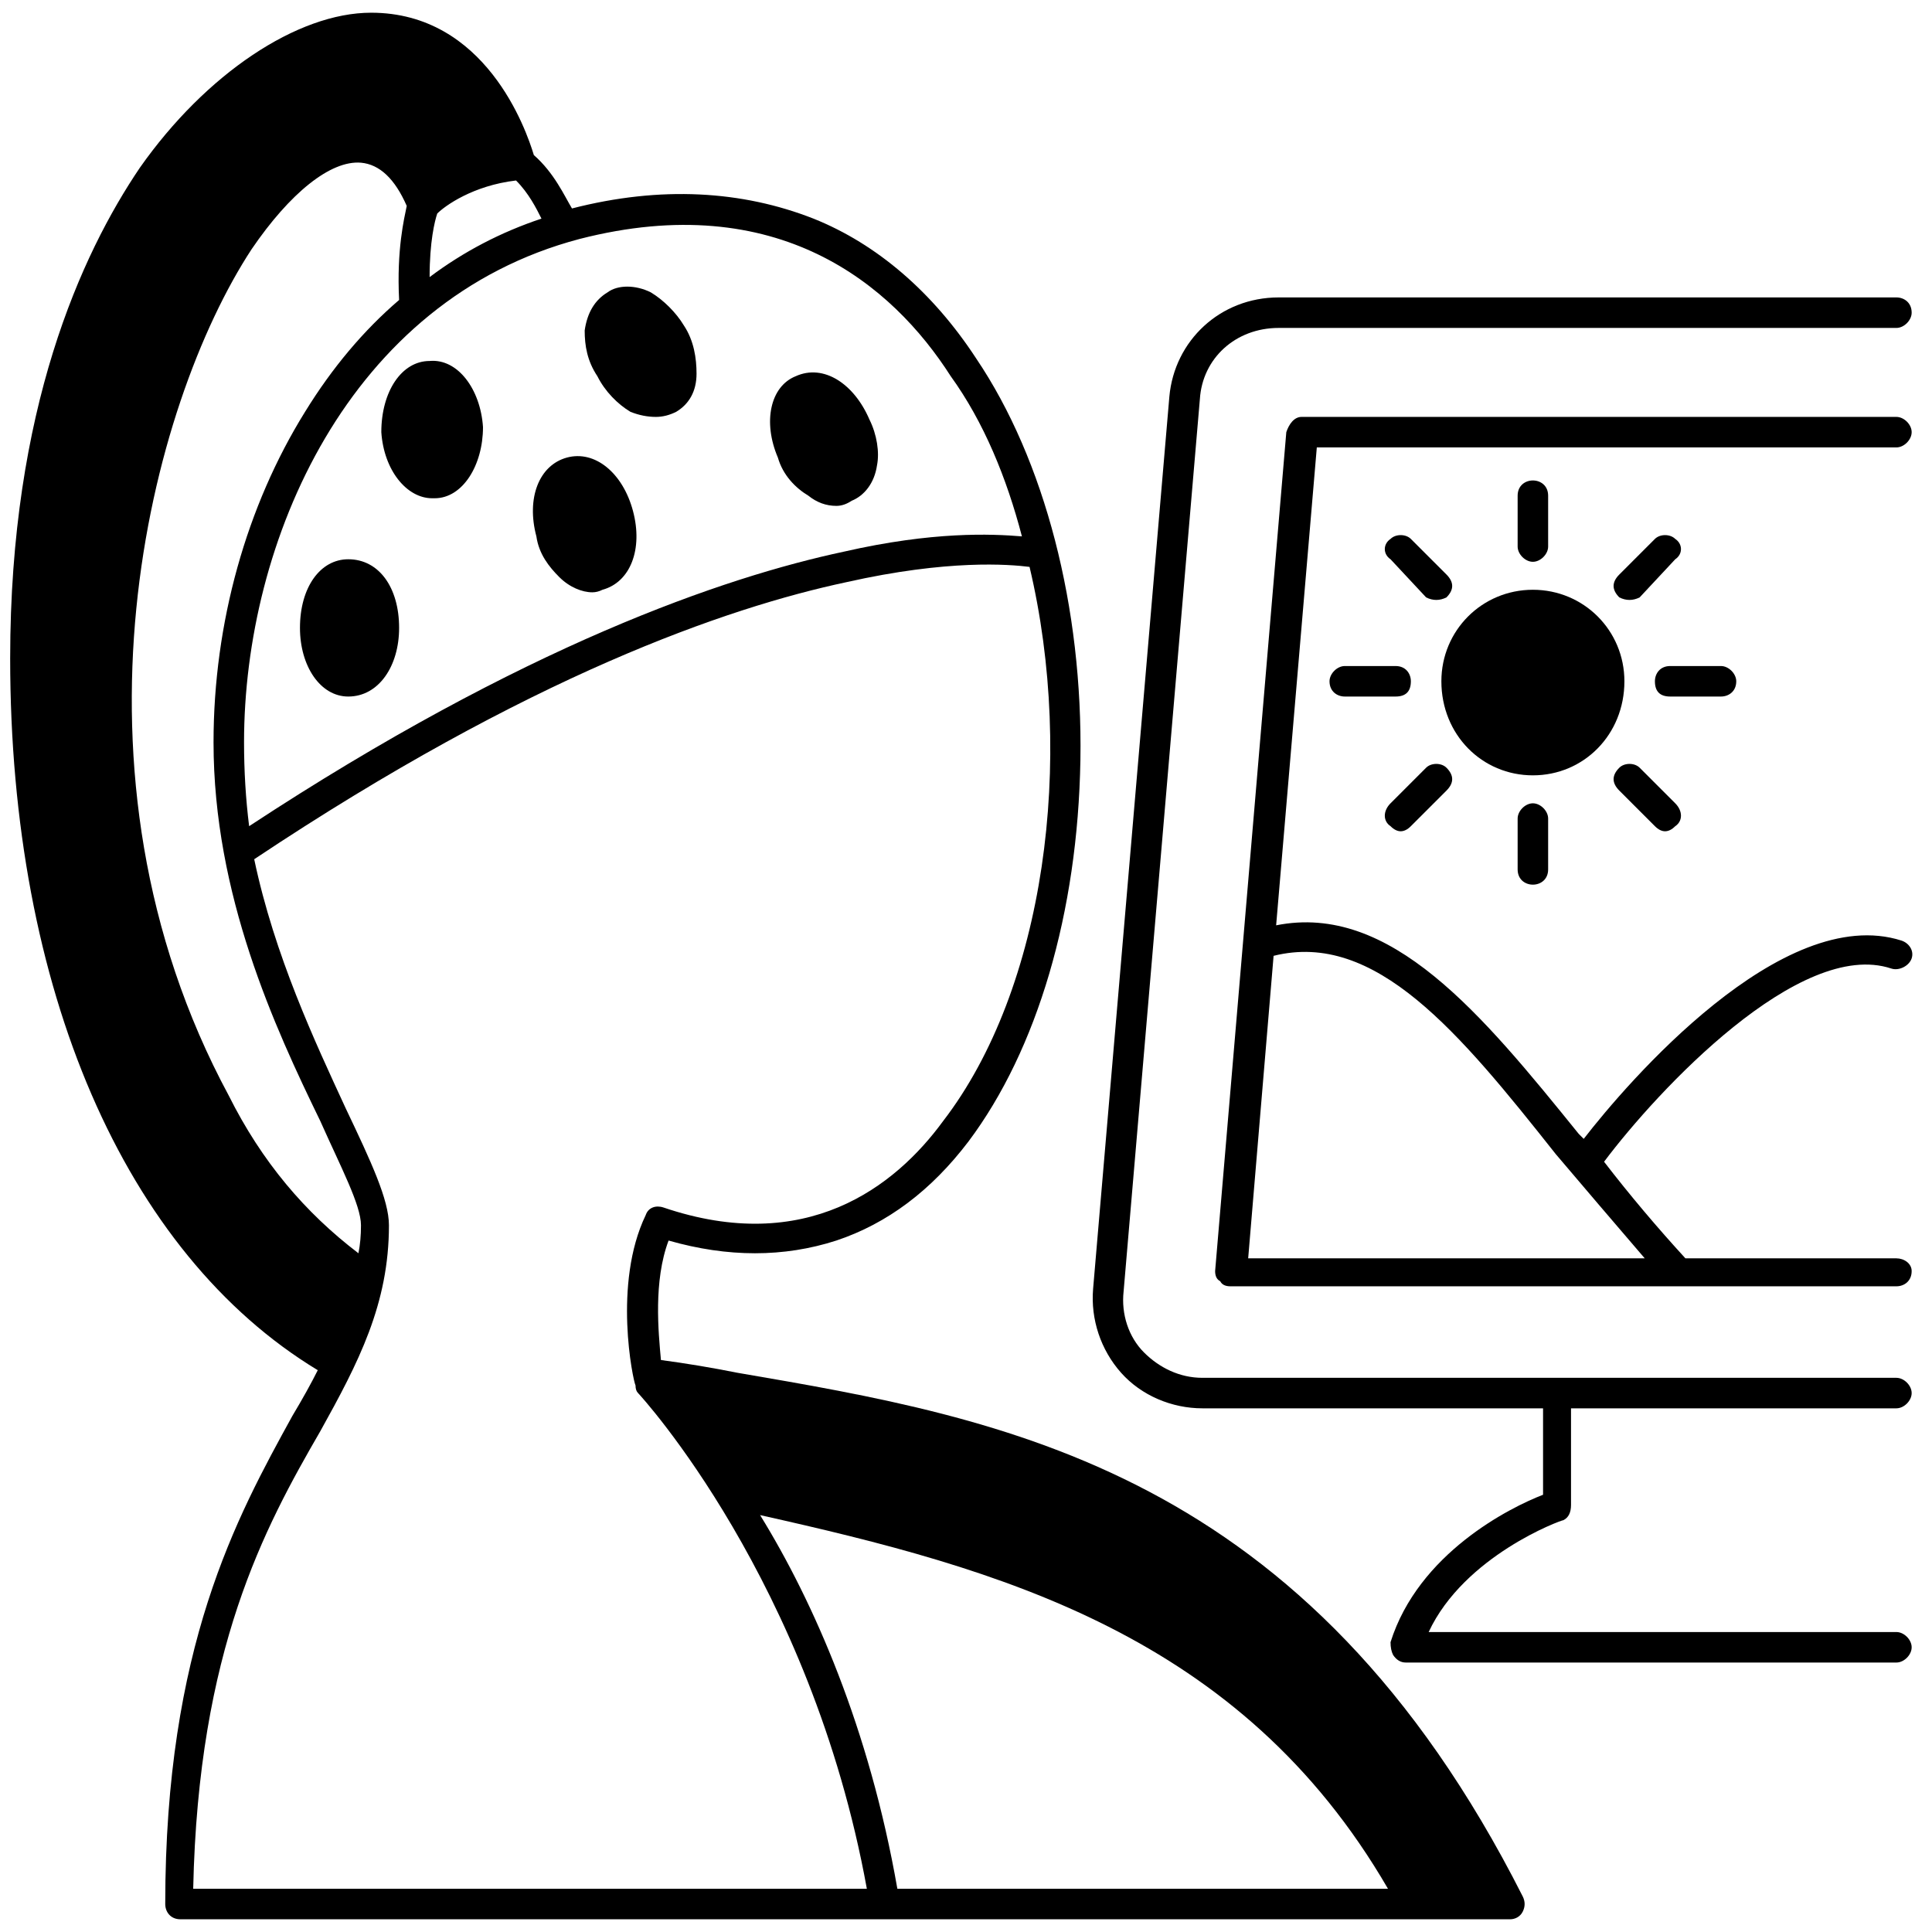
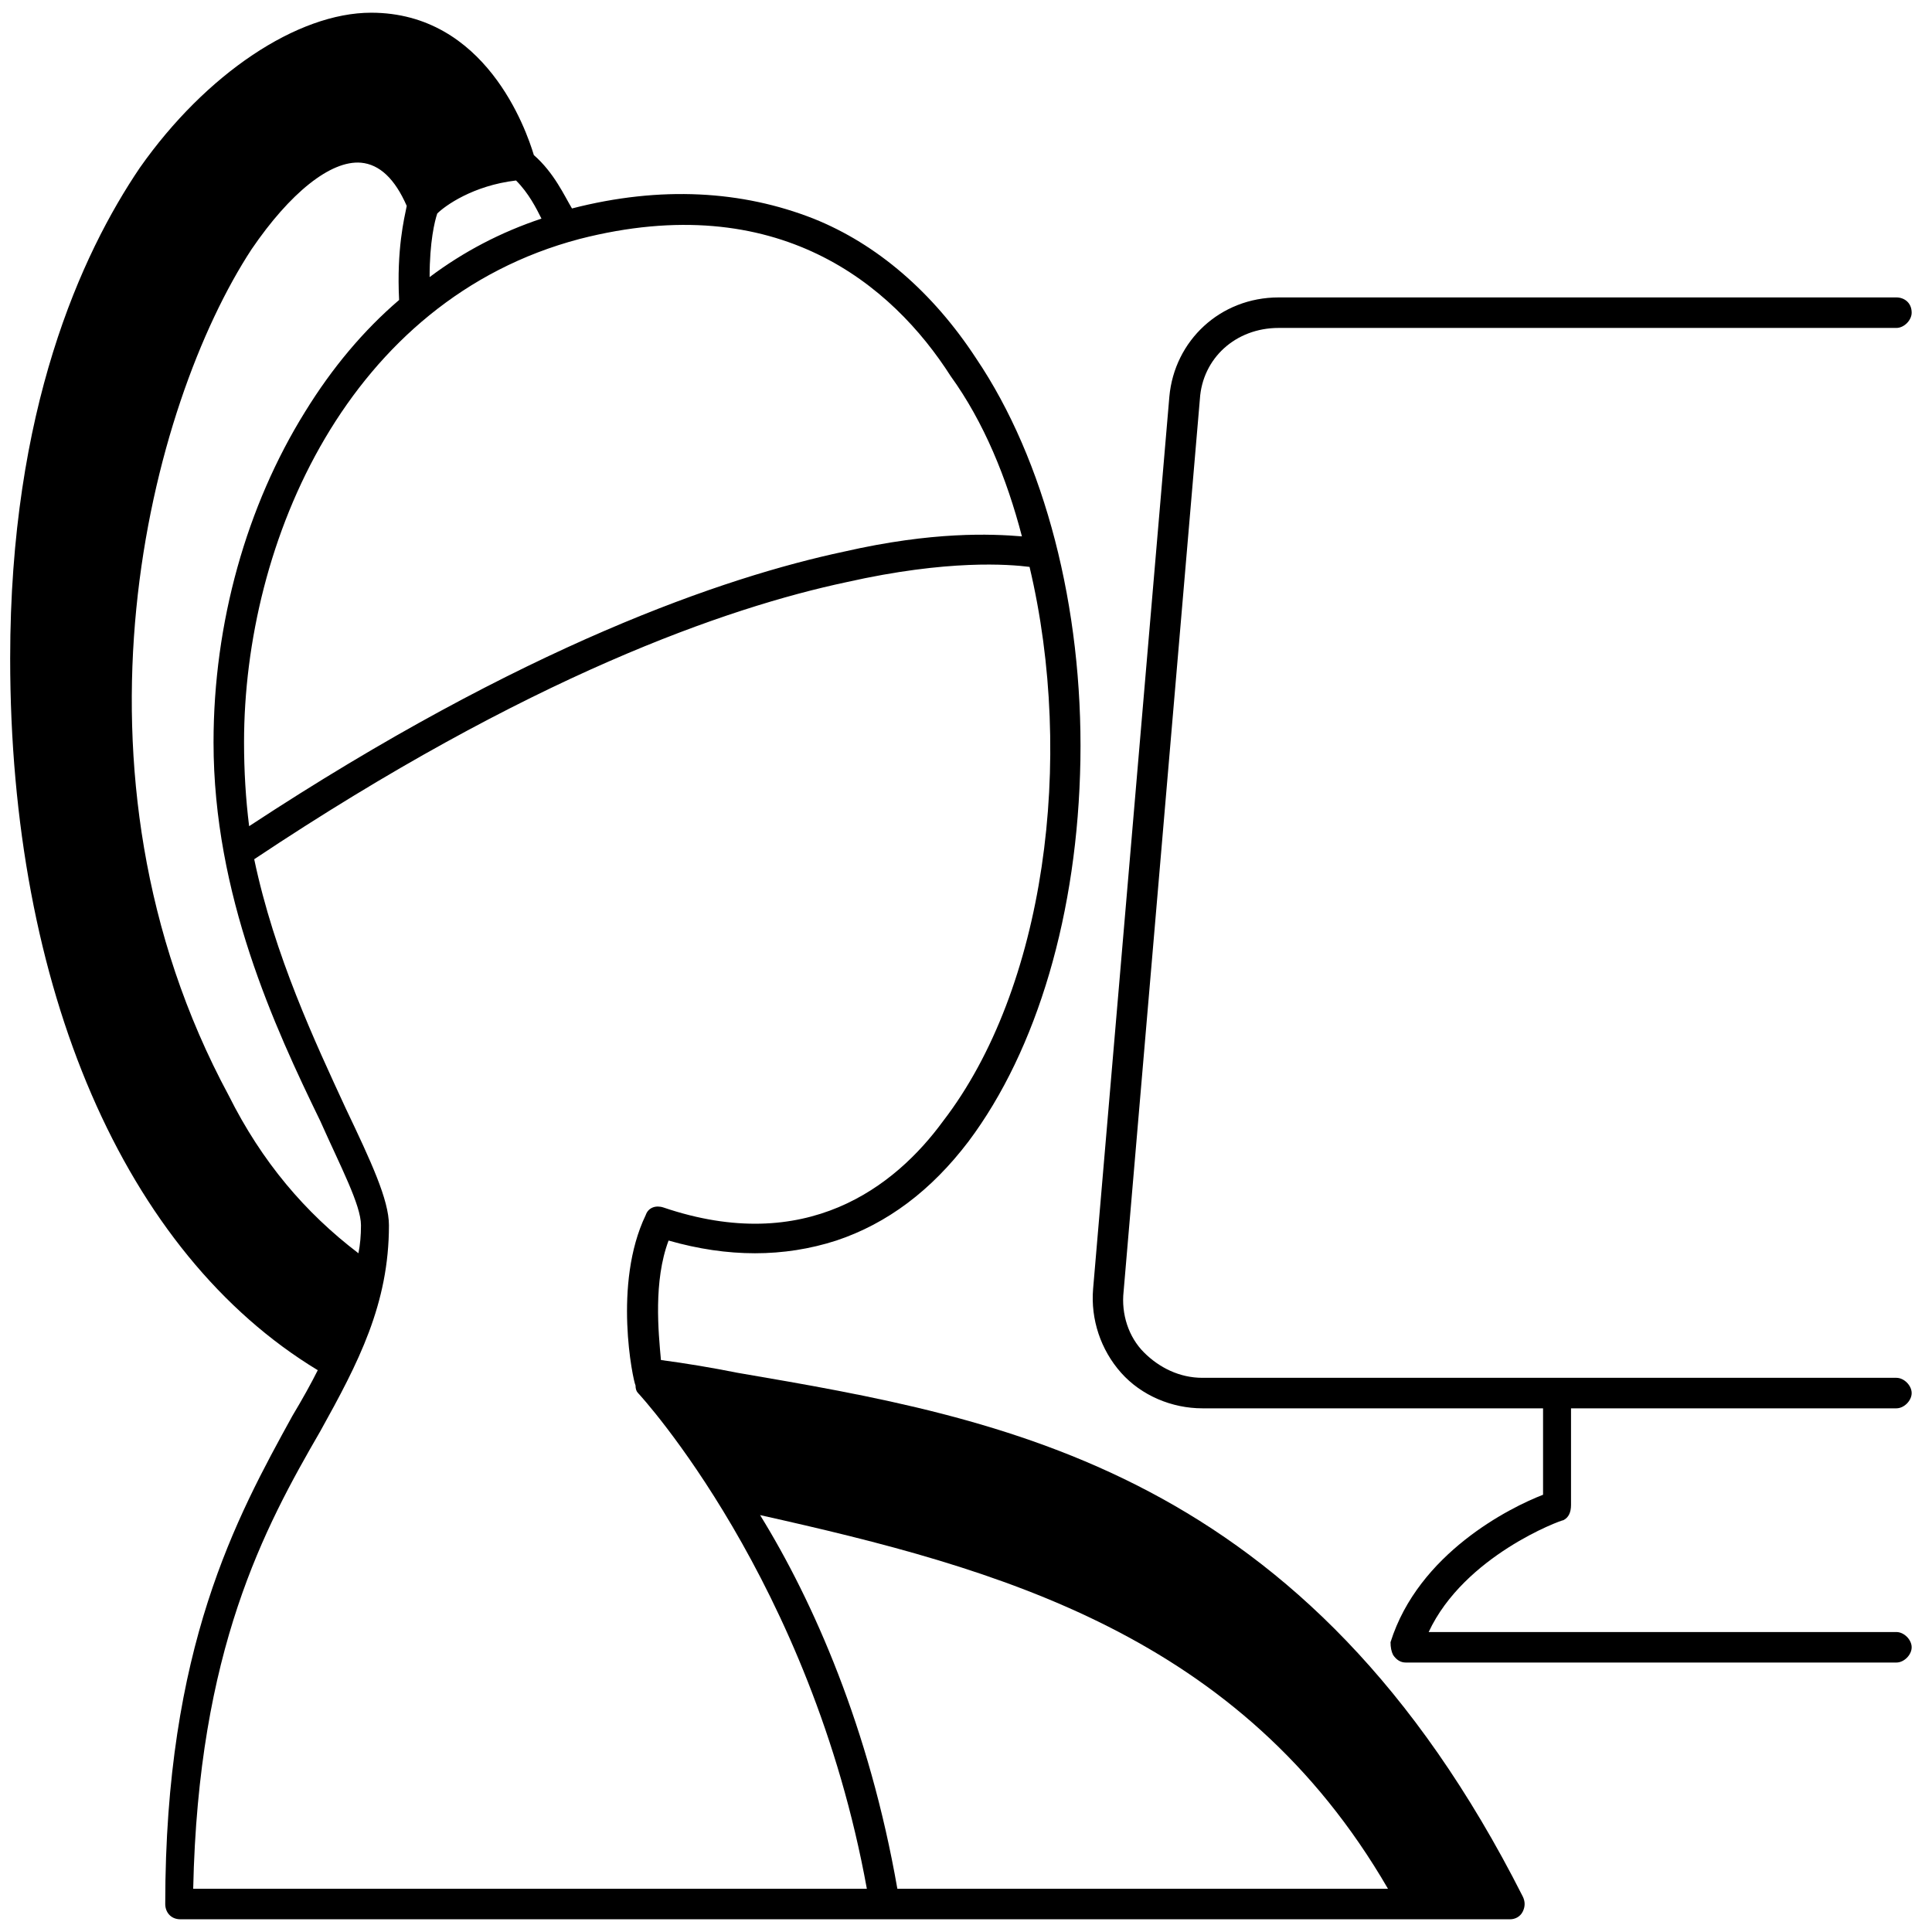
<svg xmlns="http://www.w3.org/2000/svg" fill="none" viewBox="0 0 76 76" height="76" width="76">
  <path fill="black" d="M59.9 74.6C51.4 57.8 39.5 55.8 29 54C28 53.8 27 53.633 26 53.5C25.9 52.4 25.7 50.4 26.3 48.8C28.633 49.467 30.833 49.467 32.9 48.8C34.9 48.133 36.633 46.833 38.1 44.9C40.8 41.3 42.4 35.9 42.5 29.9C42.6 23.9 41.1 18.1 38.4 14.1C36.7 11.5 34.5 9.6 32 8.6C29.2 7.5 26 7.3 22.5 8.2C22.2 7.7 21.8 6.8 21 6.1C20.7 5.1 19.1 0.5 14.6 0.5C11.7 0.5 8.1 2.9 5.5 6.6C3.2 10 0.4 16.1 0.4 25.9C0.4 38.9 4.9 49.3 12.5 53.9C12.233 54.433 11.9 55.033 11.5 55.7C9.3 59.7 6.5 64.8 6.5 74.9C6.5 75.2 6.7 75.5 7.1 75.5H59.4C59.6 75.5 59.8 75.4 59.9 75.2C60 75 60 74.8 59.9 74.6ZM22.8 9.4C30.6 7.4 35.1 11.2 37.4 14.8C38.7 16.6 39.6 18.8 40.2 21.1C39 21 36.7 20.9 33.2 21.7C28.5 22.7 20.6 25.4 9.8 32.5C9.667 31.433 9.6 30.334 9.6 29.2C9.6 21.3 13.7 11.8 22.8 9.4ZM15.7 11.8C14.3 13 13.067 14.467 12 16.2C9.7 19.9 8.4 24.5 8.4 29.2C8.4 35.2 10.8 40.4 12.6 44.1C13.4 45.9 14.2 47.4 14.2 48.2C14.2 48.6 14.167 48.967 14.1 49.3C12 47.7 10.3 45.7 9 43.1C2.1 30.3 5.9 15.9 9.9 9.8C11.4 7.6 13 6.3 14.2 6.4C14.933 6.467 15.533 7.033 16 8.1C15.9 8.6 15.6 9.8 15.7 11.8ZM21.3 8.6C19.7 9.133 18.233 9.9 16.9 10.9C16.9 9.5 17.1 8.7 17.2 8.4C17.5 8.1 18.6 7.3 20.3 7.1C20.8 7.6 21.1 8.2 21.3 8.6ZM7.6 74.3C7.8 64.9 10.4 60.1 12.6 56.3C14.1 53.6 15.3 51.3 15.3 48.2C15.3 47.2 14.6 45.7 13.6 43.6C12.4 41 10.8 37.6 10 33.8C20.8 26.6 28.6 23.9 33.3 22.9C37.3 22 39.7 22.2 40.5 22.3C42.3 29.9 41.1 38.9 37.1 44.1C35.2 46.7 31.7 49.4 26.1 47.5C25.8 47.4 25.5 47.5 25.4 47.8C24.1 50.5 24.9 54.3 25 54.5C25 54.633 25.033 54.733 25.1 54.8C25.2 54.9 31.9 62.2 34.1 74.3H7.6ZM35.3 74.3C34.2 68 32 63 29.9 59.6C39.3 61.7 48.8 64.3 54.6 74.3H35.3Z" />
-   <path fill="black" d="M75.2 17C75.2 16.7 74.9 16.4 74.6 16.4H51.2C50.9 16.4 50.7 16.7 50.6 17L47.8 50C47.8 50.2 47.867 50.333 48 50.4C48.067 50.533 48.2 50.6 48.4 50.6H74.6C74.9 50.6 75.2 50.4 75.2 50C75.2 49.7 74.9 49.5 74.6 49.5H66.3C65.2 48.3 64.1 47 63.1 45.7C65.2 42.9 70.8 36.9 74.4 38.1C74.7 38.2 75.1 38 75.2 37.7C75.3 37.4 75.1 37.1 74.8 37C70.1 35.5 64 42.6 62.3 44.8C62.233 44.733 62.167 44.667 62.1 44.6C58.3 39.9 54.7 35.5 50.2 36.4L51.8 17.6H74.6C74.9 17.6 75.2 17.3 75.2 17ZM61.2 45.4C62.3 46.7 63.5 48.1 64.7 49.5H49.1L50.1 37.6C54.1 36.6 57.4 40.6 61.2 45.4Z" />
  <path fill="black" d="M61.5 59.8C61.7 59.7 61.8 59.5 61.8 59.2V55.4H74.6C74.9 55.4 75.2 55.1 75.2 54.8C75.2 54.5 74.9 54.2 74.6 54.2H47.3C46.4 54.2 45.6 53.8 45 53.2C44.4 52.6 44.1 51.7 44.2 50.8L47.2 15.7C47.3 14.1 48.6 12.9 50.3 12.9H74.6C74.9 12.9 75.2 12.6 75.2 12.3C75.2 11.9 74.9 11.7 74.6 11.7H50.3C48 11.7 46.2 13.4 46 15.6L43 50.7C42.9 51.9 43.3 53.1 44.1 54C44.9 54.9 46.1 55.4 47.3 55.4H60.7V58.8C59.4 59.3 55.8 61.1 54.7 64.6C54.7 64.8 54.733 64.967 54.8 65.1C54.933 65.3 55.1 65.4 55.3 65.4H74.6C74.9 65.4 75.2 65.1 75.2 64.8C75.2 64.5 74.9 64.2 74.6 64.2H56.2C57.6 61.2 61.4 59.8 61.5 59.8Z" />
-   <path fill="black" d="M60.3 30.5C58.3 30.5 56.7 28.9 56.7 26.8C56.7 24.8 58.3 23.2 60.3 23.2C62.3 23.2 63.9 24.8 63.9 26.8C63.9 28.9 62.3 30.5 60.3 30.5ZM67.7 27.4H65.7C65.3 27.4 65.1 27.2 65.1 26.8C65.1 26.5 65.3 26.2 65.7 26.2H67.7C68 26.2 68.3 26.5 68.3 26.8C68.3 27.2 68 27.4 67.7 27.4Z" clip-rule="evenodd" fill-rule="evenodd" />
-   <path fill="black" d="M64.1 23.6C63.967 23.6 63.833 23.567 63.7 23.5C63.4 23.2 63.4 22.9 63.7 22.6L65.1 21.2C65.3 21 65.7 21 65.9 21.2C66.2 21.4 66.2 21.8 65.9 22L64.5 23.5C64.367 23.567 64.233 23.6 64.1 23.6ZM60.3 22.1C60 22.1 59.7 21.8 59.7 21.5V19.5C59.7 19.1 60 18.9 60.3 18.9C60.6 18.9 60.9 19.1 60.9 19.5V21.5C60.9 21.8 60.6 22.1 60.3 22.1ZM56.1 23.5L54.7 22C54.4 21.8 54.4 21.4 54.7 21.2C54.9 21 55.3 21 55.5 21.2L56.9 22.6C57.2 22.9 57.2 23.2 56.9 23.5C56.767 23.567 56.633 23.6 56.5 23.6C56.367 23.6 56.233 23.567 56.1 23.5ZM52.9 26.2H54.9C55.3 26.2 55.5 26.5 55.5 26.8C55.5 27.2 55.3 27.4 54.9 27.4H52.9C52.6 27.4 52.3 27.2 52.3 26.8C52.3 26.5 52.6 26.2 52.9 26.2ZM54.7 32.5C54.4 32.3 54.4 31.9 54.7 31.6L56.1 30.2C56.3 30 56.7 30 56.9 30.2C57.2 30.5 57.2 30.8 56.9 31.1L55.5 32.5C55.367 32.633 55.233 32.7 55.1 32.7C54.967 32.7 54.833 32.633 54.7 32.5Z" clip-rule="evenodd" fill-rule="evenodd" />
-   <path fill="black" d="M59.7 32.2V34.2C59.7 34.6 60 34.8 60.3 34.8C60.6 34.8 60.9 34.6 60.9 34.2V32.2C60.9 31.9 60.6 31.6 60.3 31.6C60 31.6 59.7 31.9 59.7 32.2ZM65.1 32.5C65.233 32.633 65.367 32.7 65.5 32.7C65.633 32.7 65.767 32.633 65.9 32.5C66.2 32.3 66.2 31.9 65.9 31.6L64.5 30.2C64.3 30 63.9 30 63.7 30.2C63.4 30.5 63.4 30.8 63.7 31.1L65.1 32.5ZM34.2 16.5C33.6 15.1 32.4 14.3 31.3 14.8C30.3 15.2 30 16.6 30.6 18C30.8 18.7 31.3 19.2 31.8 19.5C32.133 19.767 32.5 19.9 32.9 19.9C33.1 19.9 33.3 19.834 33.5 19.7C34 19.5 34.4 19 34.5 18.3C34.6 17.8 34.5 17.1 34.2 16.5ZM22 22.7C22.4 23.1 22.9 23.3 23.3 23.3C23.433 23.3 23.567 23.267 23.7 23.2C24.8 22.9 25.3 21.6 24.9 20.1C24.5 18.6 23.4 17.7 22.3 18C21.2 18.3 20.7 19.6 21.1 21.1C21.2 21.8 21.6 22.3 22 22.7Z" clip-rule="evenodd" fill-rule="evenodd" />
-   <path fill="black" d="M26.9 12.8C26.6 12.3 26.1 11.8 25.6 11.5C25 11.2 24.3 11.2 23.9 11.5C23.4 11.8 23.1 12.3 23 13C23 13.6 23.1 14.2 23.5 14.8C23.8 15.4 24.3 15.9 24.8 16.2C25.133 16.333 25.467 16.4 25.8 16.4C26.067 16.4 26.333 16.333 26.6 16.2C27.1 15.9 27.4 15.4 27.4 14.7C27.4 14.1 27.3 13.4 26.9 12.8ZM15 17C15.1 18.5 16 19.6 17 19.6C17.067 19.6 17.1 19.6 17.1 19.6C18.2 19.6 19 18.3 19 16.8C18.9 15.3 18 14.1 16.9 14.2C15.8 14.2 15 15.4 15 17ZM13.7 22C12.6 22 11.8 23.1 11.8 24.7C11.8 26.2 12.6 27.4 13.7 27.4C14.9 27.4 15.7 26.2 15.7 24.7C15.7 23.1 14.9 22 13.7 22Z" clip-rule="evenodd" fill-rule="evenodd" />
</svg>